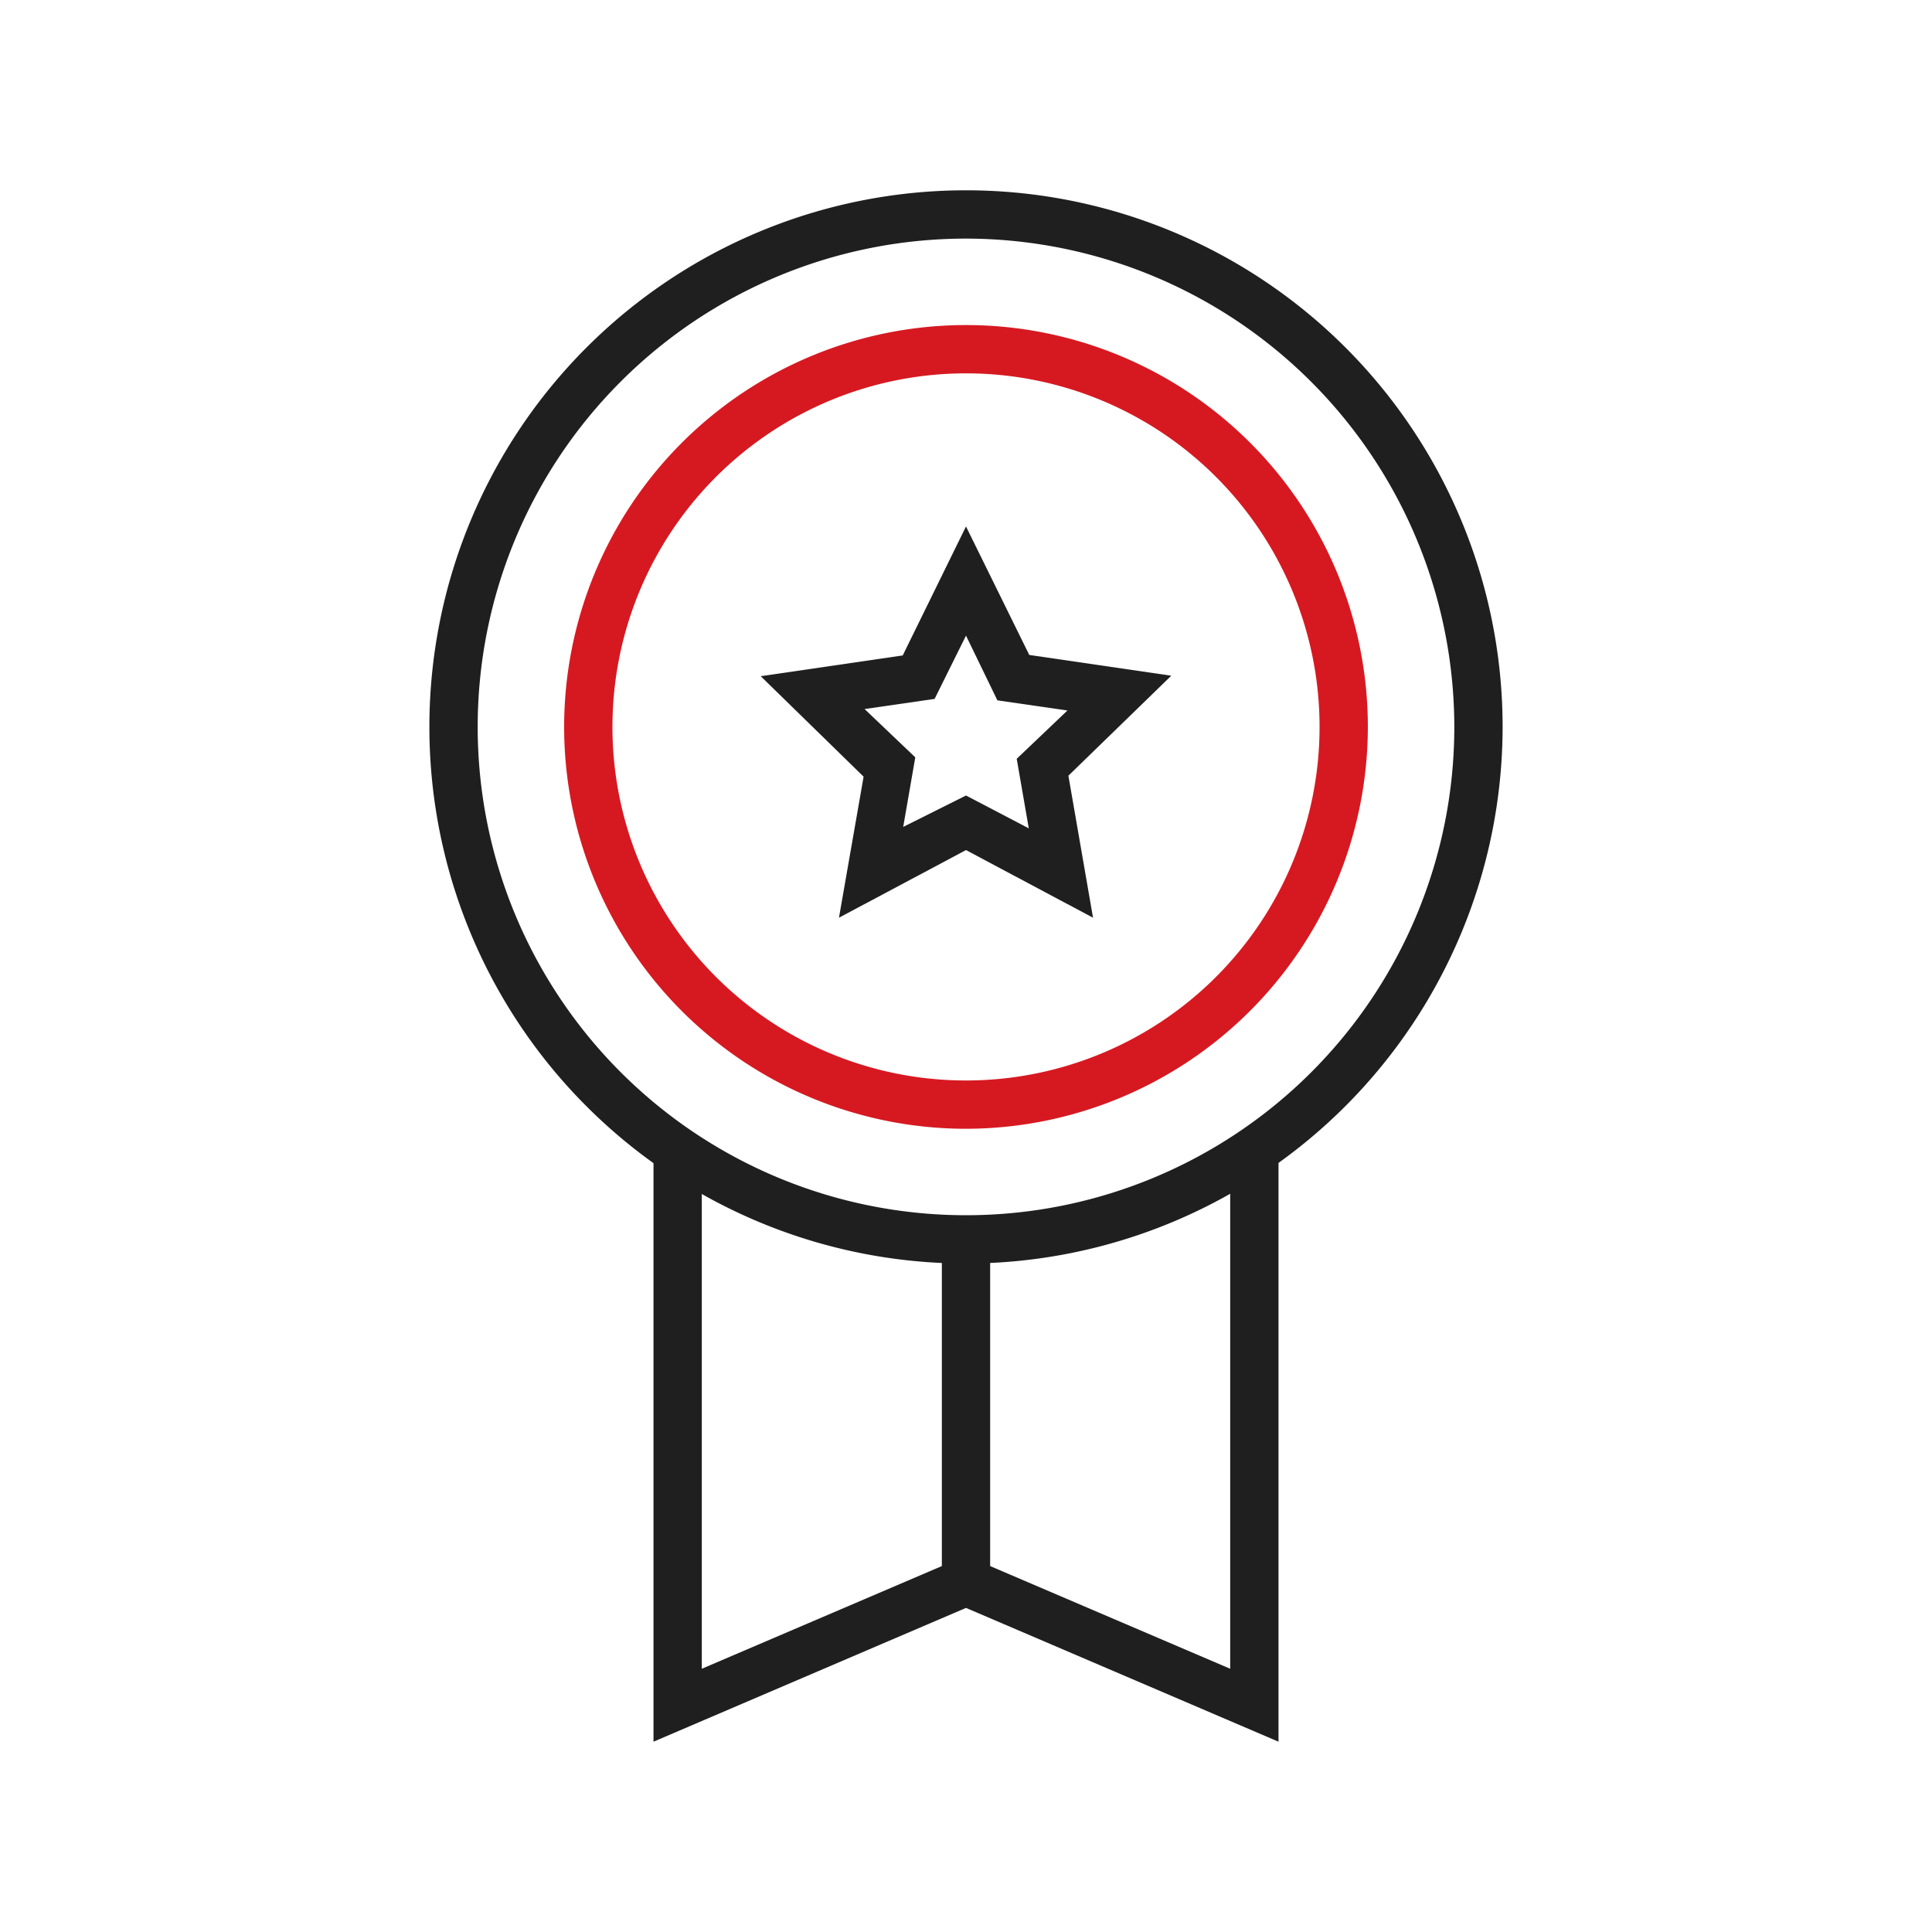
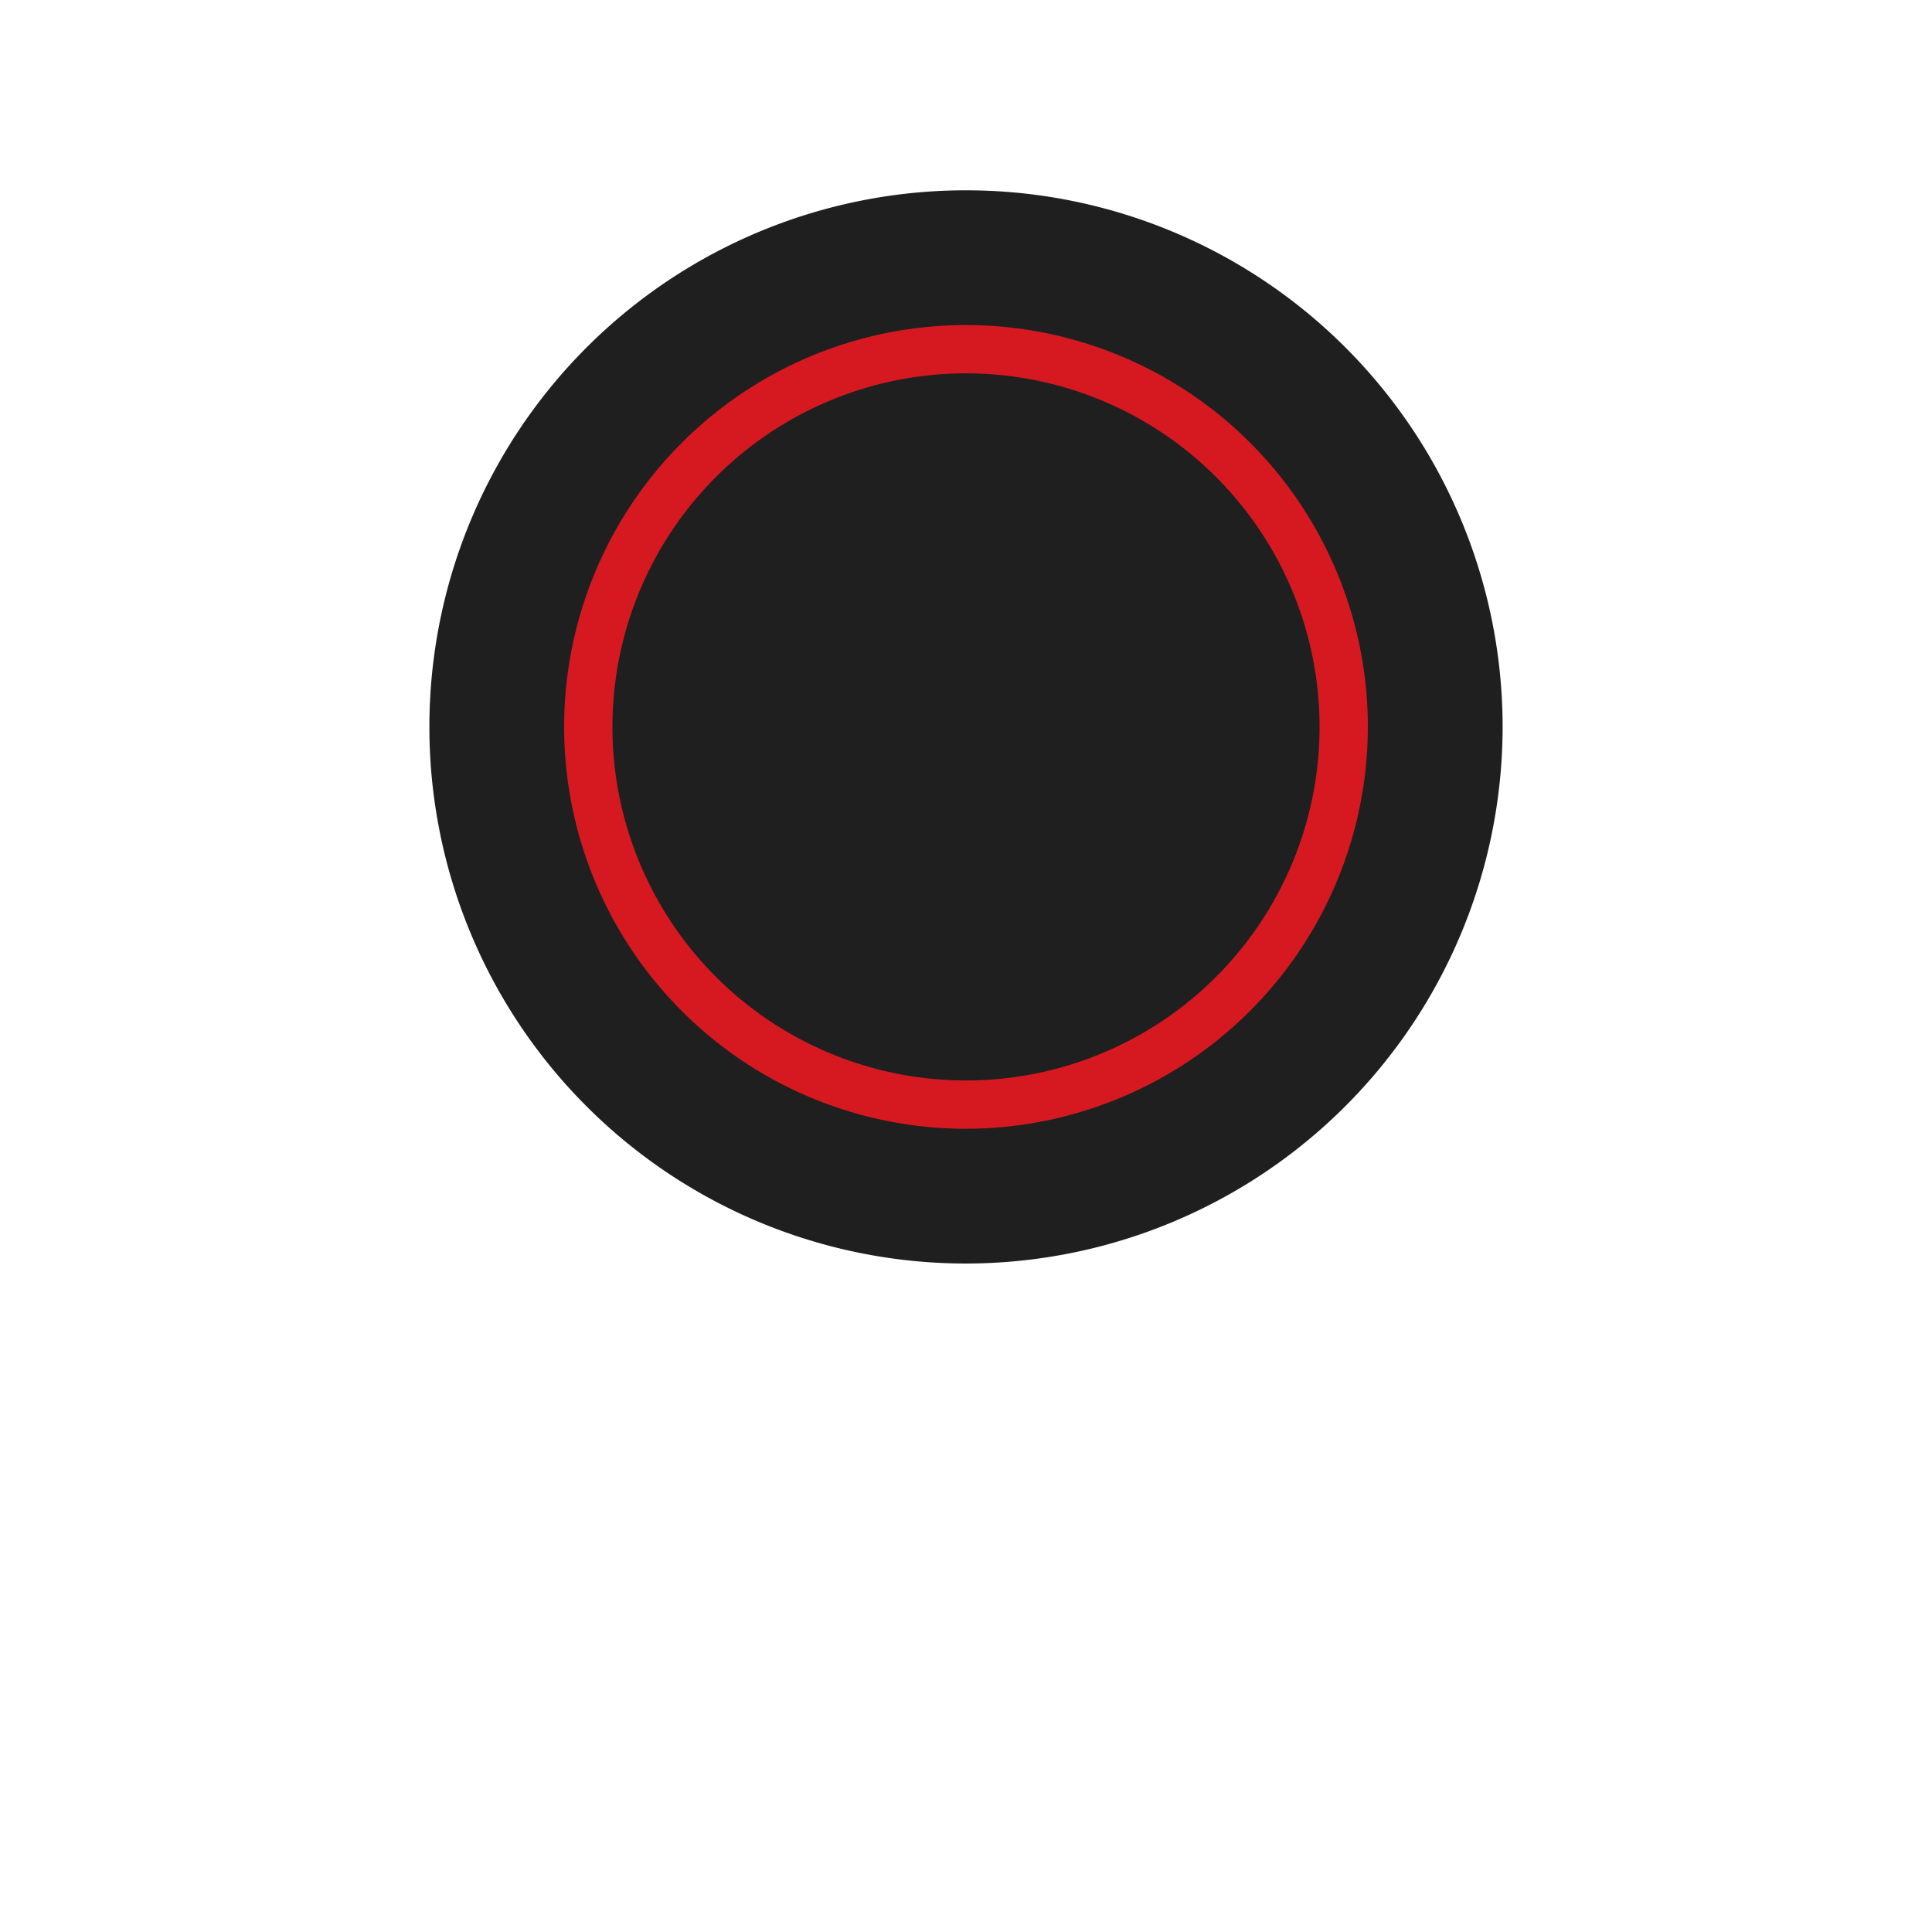
<svg xmlns="http://www.w3.org/2000/svg" id="Layer_1" data-name="Layer 1" viewBox="0 0 40 40">
  <defs>
    <style>.cls-1{fill:#1f1f1f;}.cls-2{fill:#d61921;}</style>
  </defs>
  <title>icon</title>
-   <path class="cls-1" d="M20,26.16A11.11,11.11,0,1,1,31.11,15.05,11.12,11.12,0,0,1,20,26.16ZM20,4.94A10.11,10.11,0,1,0,30.11,15.05,10.12,10.12,0,0,0,20,4.94Z" />
-   <polygon class="cls-1" points="26.47 36.06 20 33.29 13.53 36.06 13.53 23.72 14.53 23.72 14.53 34.55 20 32.21 25.47 34.55 25.47 23.72 26.47 23.72 26.47 36.06" />
+   <path class="cls-1" d="M20,26.16A11.11,11.11,0,1,1,31.11,15.05,11.12,11.12,0,0,1,20,26.16ZM20,4.94Z" />
  <path class="cls-2" d="M20,23.37a8.32,8.32,0,1,1,8.32-8.32A8.33,8.33,0,0,1,20,23.37ZM20,7.73a7.32,7.32,0,1,0,7.32,7.32A7.32,7.32,0,0,0,20,7.73Z" />
  <path class="cls-1" d="M22.63,19,20,17.6,17.37,19l.51-2.92L15.75,14l2.94-.43L20,10.9l1.31,2.66,2.94.43-2.13,2.07ZM20,16.47l1.3.68-.25-1.44,1.05-1-1.45-.21L20,13.16l-.65,1.31-1.45.21,1.05,1-.25,1.44Z" />
-   <rect class="cls-1" x="19.5" y="25.66" width="1" height="7.09" />
</svg>